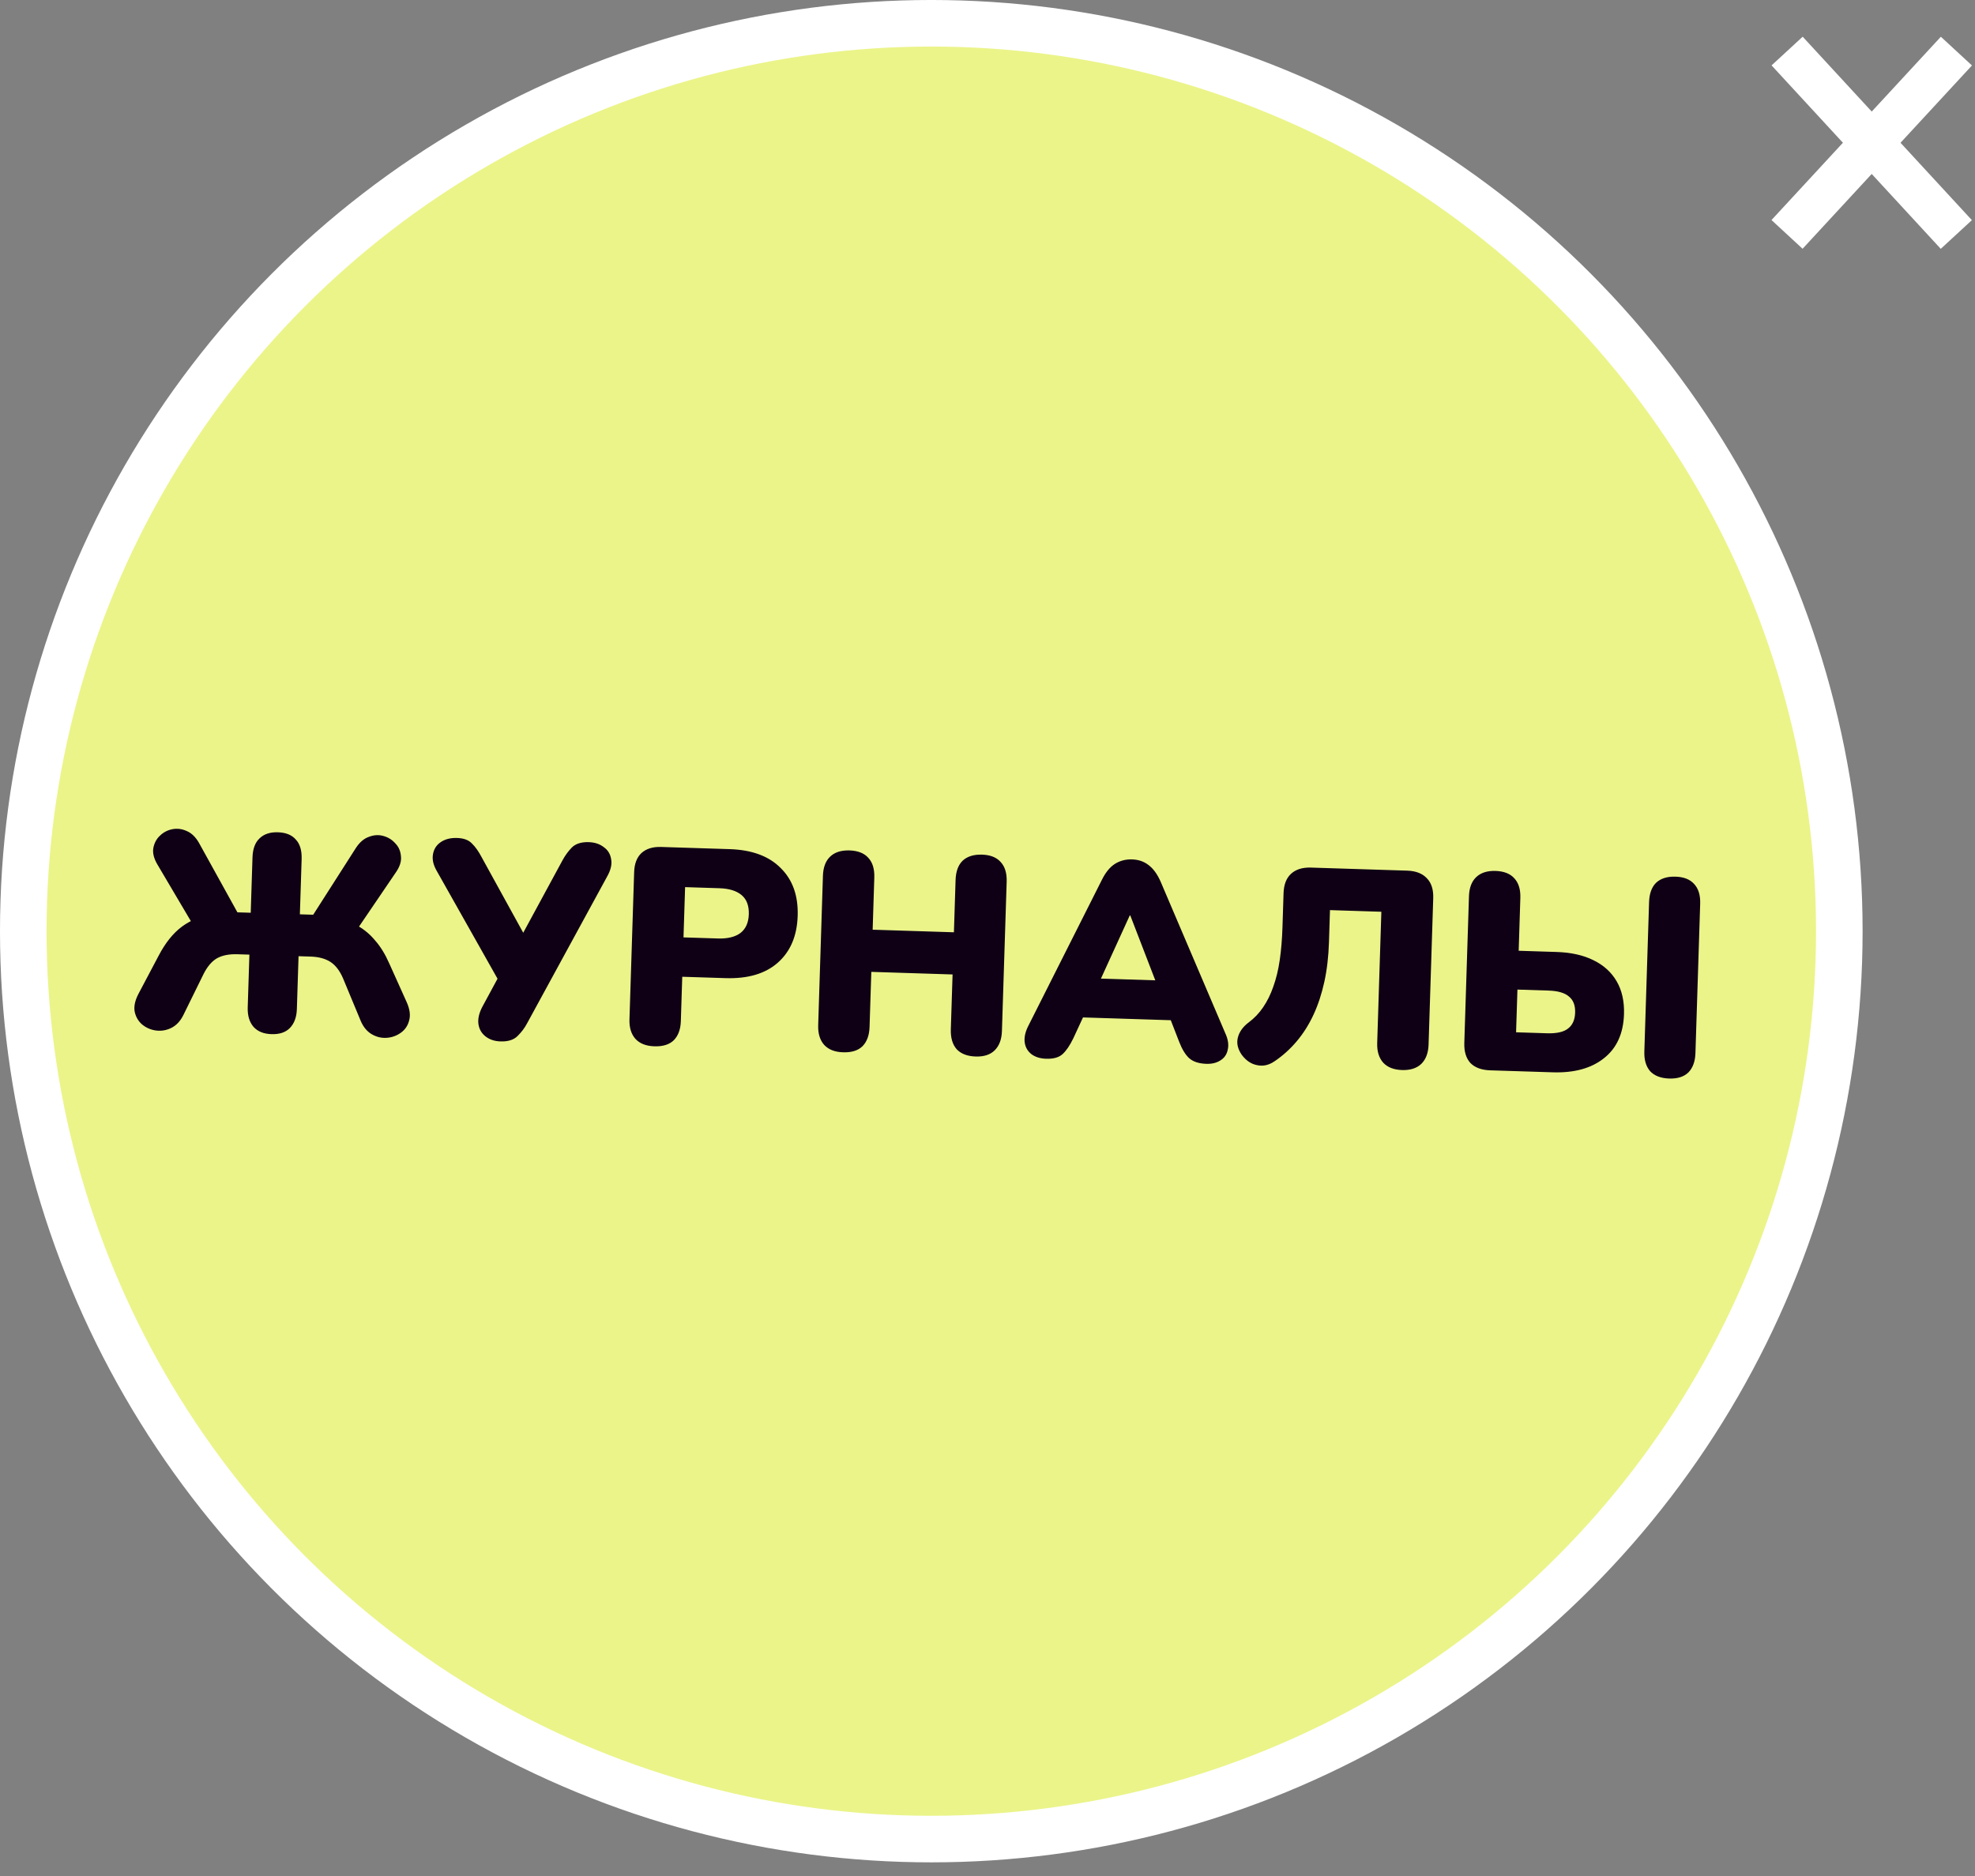
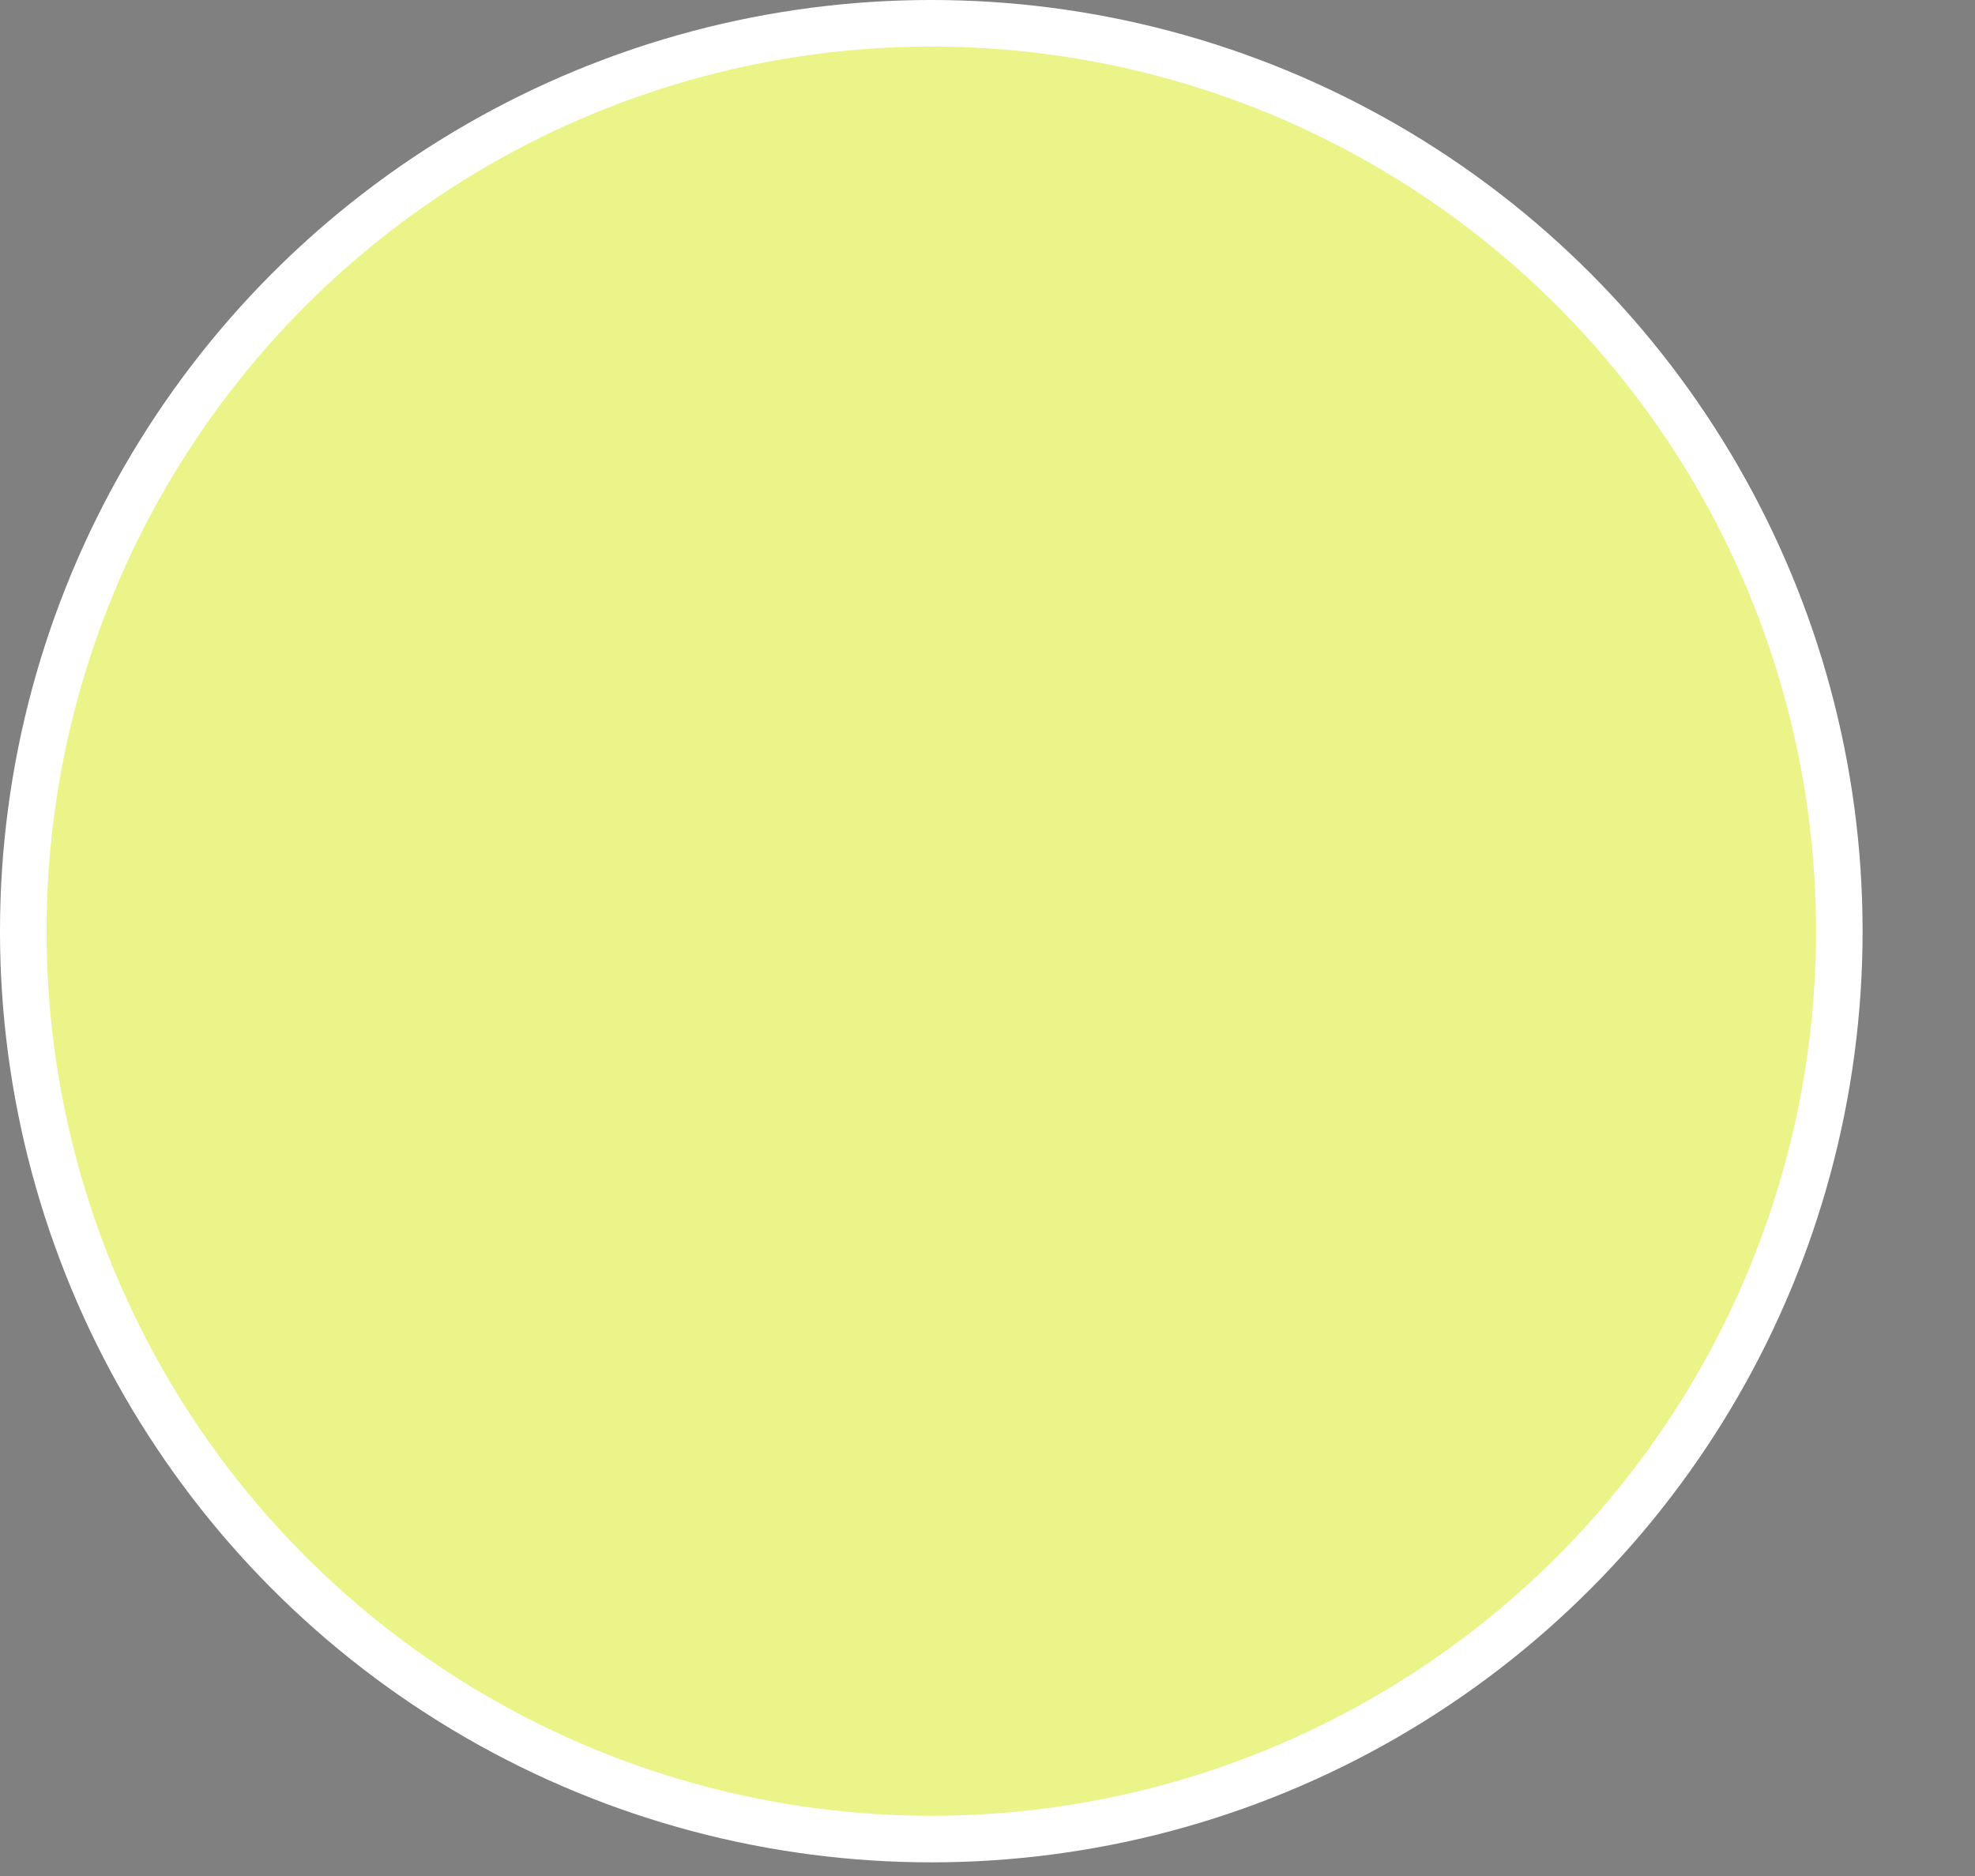
<svg xmlns="http://www.w3.org/2000/svg" width="140" height="133" viewBox="0 0 140 133" fill="none">
  <rect x="0" y="0" width="140" height="133" fill="#808080" stroke="none" />
  <circle cx="66.016" cy="66.016" r="64.366" fill="#EBF489" stroke="white" stroke-width="3.301" />
-   <path d="M19.244 73.317C18.69 73.299 18.266 73.127 17.972 72.801C17.679 72.461 17.542 72.001 17.56 71.421L17.679 67.679L16.828 67.652C16.234 67.633 15.749 67.73 15.372 67.943C15.009 68.156 14.693 68.529 14.425 69.062L12.985 71.989C12.774 72.405 12.493 72.7 12.144 72.874C11.796 73.047 11.43 73.108 11.049 73.057C10.681 73.005 10.355 72.863 10.072 72.629C9.802 72.396 9.626 72.093 9.546 71.721C9.478 71.349 9.571 70.922 9.824 70.442L11.236 67.772C11.715 66.849 12.272 66.154 12.908 65.685C13.543 65.216 14.326 64.911 15.255 64.769L13.759 65.692L11.183 61.331C10.92 60.899 10.813 60.506 10.864 60.151C10.929 59.783 11.083 59.484 11.329 59.255C11.574 59.011 11.87 58.856 12.215 58.787C12.561 58.719 12.903 58.763 13.241 58.919C13.58 59.062 13.869 59.342 14.106 59.759L17.03 65.043L16.526 64.671L17.773 64.71L17.898 60.791C17.917 60.184 18.083 59.733 18.396 59.439C18.71 59.132 19.144 58.987 19.698 59.005C20.266 59.023 20.69 59.195 20.97 59.521C21.264 59.834 21.401 60.294 21.382 60.901L21.257 64.821L22.504 64.86L21.979 65.2L25.231 60.112C25.495 59.711 25.8 59.45 26.148 59.329C26.495 59.194 26.833 59.172 27.16 59.262C27.501 59.352 27.786 59.526 28.016 59.784C28.259 60.03 28.394 60.338 28.422 60.709C28.464 61.067 28.339 61.453 28.049 61.866L25.201 66.056L23.767 65.039C24.384 65.164 24.919 65.366 25.372 65.645C25.84 65.911 26.251 66.261 26.607 66.695C26.977 67.116 27.304 67.648 27.587 68.291L28.827 71.045C29.049 71.541 29.108 71.972 29.004 72.339C28.913 72.706 28.719 72.997 28.422 73.212C28.124 73.427 27.79 73.549 27.419 73.576C27.049 73.604 26.694 73.52 26.357 73.325C26.02 73.129 25.759 72.817 25.575 72.388L24.323 69.376C24.089 68.827 23.791 68.435 23.429 68.199C23.066 67.963 22.595 67.835 22.014 67.817L21.163 67.79L21.044 71.531C21.026 72.112 20.86 72.562 20.546 72.883C20.245 73.19 19.811 73.335 19.244 73.317ZM35.482 73.832C35.06 73.819 34.707 73.702 34.423 73.482C34.14 73.261 33.971 72.972 33.916 72.614C33.862 72.242 33.954 71.829 34.193 71.374L35.562 68.842L35.53 69.851L30.934 61.7C30.709 61.297 30.628 60.917 30.692 60.563C30.757 60.195 30.938 59.91 31.235 59.708C31.545 59.493 31.932 59.394 32.394 59.408C32.869 59.423 33.221 59.553 33.451 59.798C33.695 60.031 33.929 60.362 34.153 60.792L37.394 66.68L36.8 66.662L39.873 60.993C40.055 60.655 40.276 60.352 40.536 60.083C40.809 59.814 41.209 59.688 41.737 59.705C42.159 59.718 42.512 59.835 42.796 60.056C43.093 60.263 43.269 60.553 43.323 60.924C43.391 61.283 43.292 61.696 43.026 62.163L37.366 72.545C37.197 72.87 36.97 73.173 36.683 73.454C36.411 73.723 36.01 73.849 35.482 73.832ZM46.383 74.178C45.802 74.16 45.358 73.987 45.052 73.661C44.746 73.321 44.602 72.86 44.62 72.28L44.952 61.828C44.971 61.234 45.144 60.784 45.47 60.477C45.81 60.171 46.271 60.027 46.851 60.045L51.721 60.2C53.304 60.25 54.512 60.698 55.344 61.544C56.189 62.376 56.59 63.505 56.544 64.93C56.499 66.356 56.028 67.464 55.131 68.254C54.248 69.032 53.014 69.396 51.431 69.345L48.362 69.248L48.262 72.395C48.244 72.976 48.078 73.427 47.764 73.747C47.45 74.054 46.99 74.198 46.383 74.178ZM48.451 66.457L50.886 66.534C51.572 66.556 52.104 66.428 52.483 66.149C52.862 65.857 53.061 65.414 53.08 64.82C53.099 64.213 52.929 63.759 52.569 63.457C52.208 63.155 51.685 62.993 50.999 62.971L48.564 62.894L48.451 66.457ZM59.76 74.603C59.179 74.585 58.736 74.412 58.429 74.085C58.123 73.745 57.979 73.278 57.998 72.685L58.334 62.094C58.353 61.487 58.526 61.031 58.853 60.724C59.18 60.417 59.634 60.273 60.214 60.291C60.808 60.31 61.252 60.483 61.545 60.809C61.852 61.136 61.996 61.603 61.976 62.21L61.859 65.912L67.619 66.095L67.737 62.393C67.756 61.786 67.922 61.329 68.236 61.022C68.563 60.715 69.023 60.571 69.617 60.59C70.198 60.608 70.635 60.781 70.928 61.107C71.235 61.434 71.378 61.901 71.359 62.508L71.023 73.098C71.004 73.692 70.831 74.149 70.504 74.469C70.19 74.776 69.743 74.92 69.162 74.902C68.569 74.883 68.118 74.71 67.812 74.383C67.519 74.044 67.382 73.577 67.4 72.983L67.524 69.084L61.764 68.901L61.64 72.8C61.621 73.394 61.455 73.851 61.141 74.171C60.827 74.479 60.367 74.623 59.76 74.603ZM74.153 75.06C73.744 75.047 73.404 74.944 73.133 74.75C72.862 74.544 72.699 74.274 72.643 73.942C72.588 73.597 72.66 73.216 72.858 72.8L78.124 62.346C78.378 61.839 78.68 61.472 79.031 61.246C79.394 61.019 79.801 60.913 80.249 60.928C80.698 60.942 81.084 61.073 81.406 61.321C81.742 61.569 82.026 61.955 82.261 62.478L86.853 73.244C87.051 73.673 87.111 74.058 87.034 74.399C86.971 74.741 86.797 74.999 86.514 75.175C86.244 75.352 85.912 75.433 85.516 75.421C84.988 75.404 84.582 75.272 84.3 75.026C84.03 74.779 83.791 74.389 83.584 73.854L82.595 71.306L83.948 72.359L75.793 72.1L77.23 71.135L76.082 73.615C75.827 74.136 75.571 74.511 75.313 74.74C75.055 74.97 74.668 75.077 74.153 75.06ZM80.083 64.905L77.613 70.315L77.089 69.348L82.849 69.531L82.265 70.463L80.123 64.906L80.083 64.905ZM99.386 75.861C98.805 75.843 98.362 75.67 98.055 75.344C97.749 75.004 97.605 74.537 97.624 73.943L97.919 64.639L94.277 64.523L94.205 66.8C94.172 67.816 94.064 68.751 93.878 69.603C93.692 70.456 93.436 71.234 93.11 71.937C92.784 72.64 92.388 73.268 91.921 73.821C91.454 74.374 90.931 74.847 90.35 75.238C89.945 75.515 89.533 75.608 89.113 75.515C88.693 75.436 88.331 75.193 88.026 74.787C87.736 74.369 87.643 73.956 87.749 73.55C87.854 73.144 88.11 72.789 88.516 72.484C88.922 72.18 89.263 71.821 89.541 71.407C89.832 70.981 90.072 70.493 90.261 69.944C90.463 69.383 90.616 68.753 90.717 68.056C90.818 67.359 90.882 66.589 90.909 65.744L90.986 63.329C91.005 62.722 91.178 62.265 91.505 61.959C91.846 61.639 92.319 61.489 92.926 61.508L99.755 61.725C100.363 61.745 100.826 61.924 101.145 62.265C101.465 62.592 101.615 63.059 101.596 63.666L101.266 74.058C101.247 74.652 101.074 75.109 100.747 75.429C100.42 75.736 99.967 75.88 99.386 75.861ZM105.64 75.882C105.02 75.862 104.55 75.688 104.23 75.361C103.923 75.021 103.78 74.548 103.799 73.941L104.129 63.548C104.148 62.941 104.321 62.484 104.648 62.178C104.975 61.871 105.429 61.727 106.009 61.745C106.603 61.764 107.047 61.937 107.34 62.263C107.647 62.59 107.791 63.057 107.771 63.664L107.653 67.405L110.345 67.491C111.361 67.523 112.227 67.716 112.942 68.069C113.671 68.422 114.223 68.922 114.598 69.568C114.974 70.214 115.148 70.992 115.119 71.903C115.075 73.275 114.6 74.317 113.692 75.028C112.798 75.739 111.591 76.07 110.074 76.022L105.64 75.882ZM107.469 73.185L109.666 73.255C110.339 73.276 110.832 73.167 111.143 72.926C111.468 72.685 111.638 72.307 111.655 71.793C111.671 71.278 111.525 70.897 111.215 70.649C110.92 70.389 110.436 70.248 109.763 70.227L107.565 70.157L107.469 73.185ZM118.323 76.463C117.729 76.444 117.279 76.271 116.972 75.944C116.679 75.605 116.542 75.138 116.561 74.544L116.897 63.954C116.916 63.347 117.083 62.89 117.396 62.583C117.723 62.276 118.183 62.132 118.777 62.151C119.358 62.169 119.795 62.342 120.088 62.668C120.395 62.995 120.539 63.462 120.519 64.069L120.183 74.659C120.164 75.253 119.998 75.71 119.684 76.03C119.37 76.337 118.917 76.481 118.323 76.463Z" fill="#0F0016" />
-   <path d="M126.676 16.618L138.682 3.623" stroke="white" stroke-width="3" />
-   <path d="M138.676 16.624L126.682 3.619" stroke="white" stroke-width="3" />
</svg>